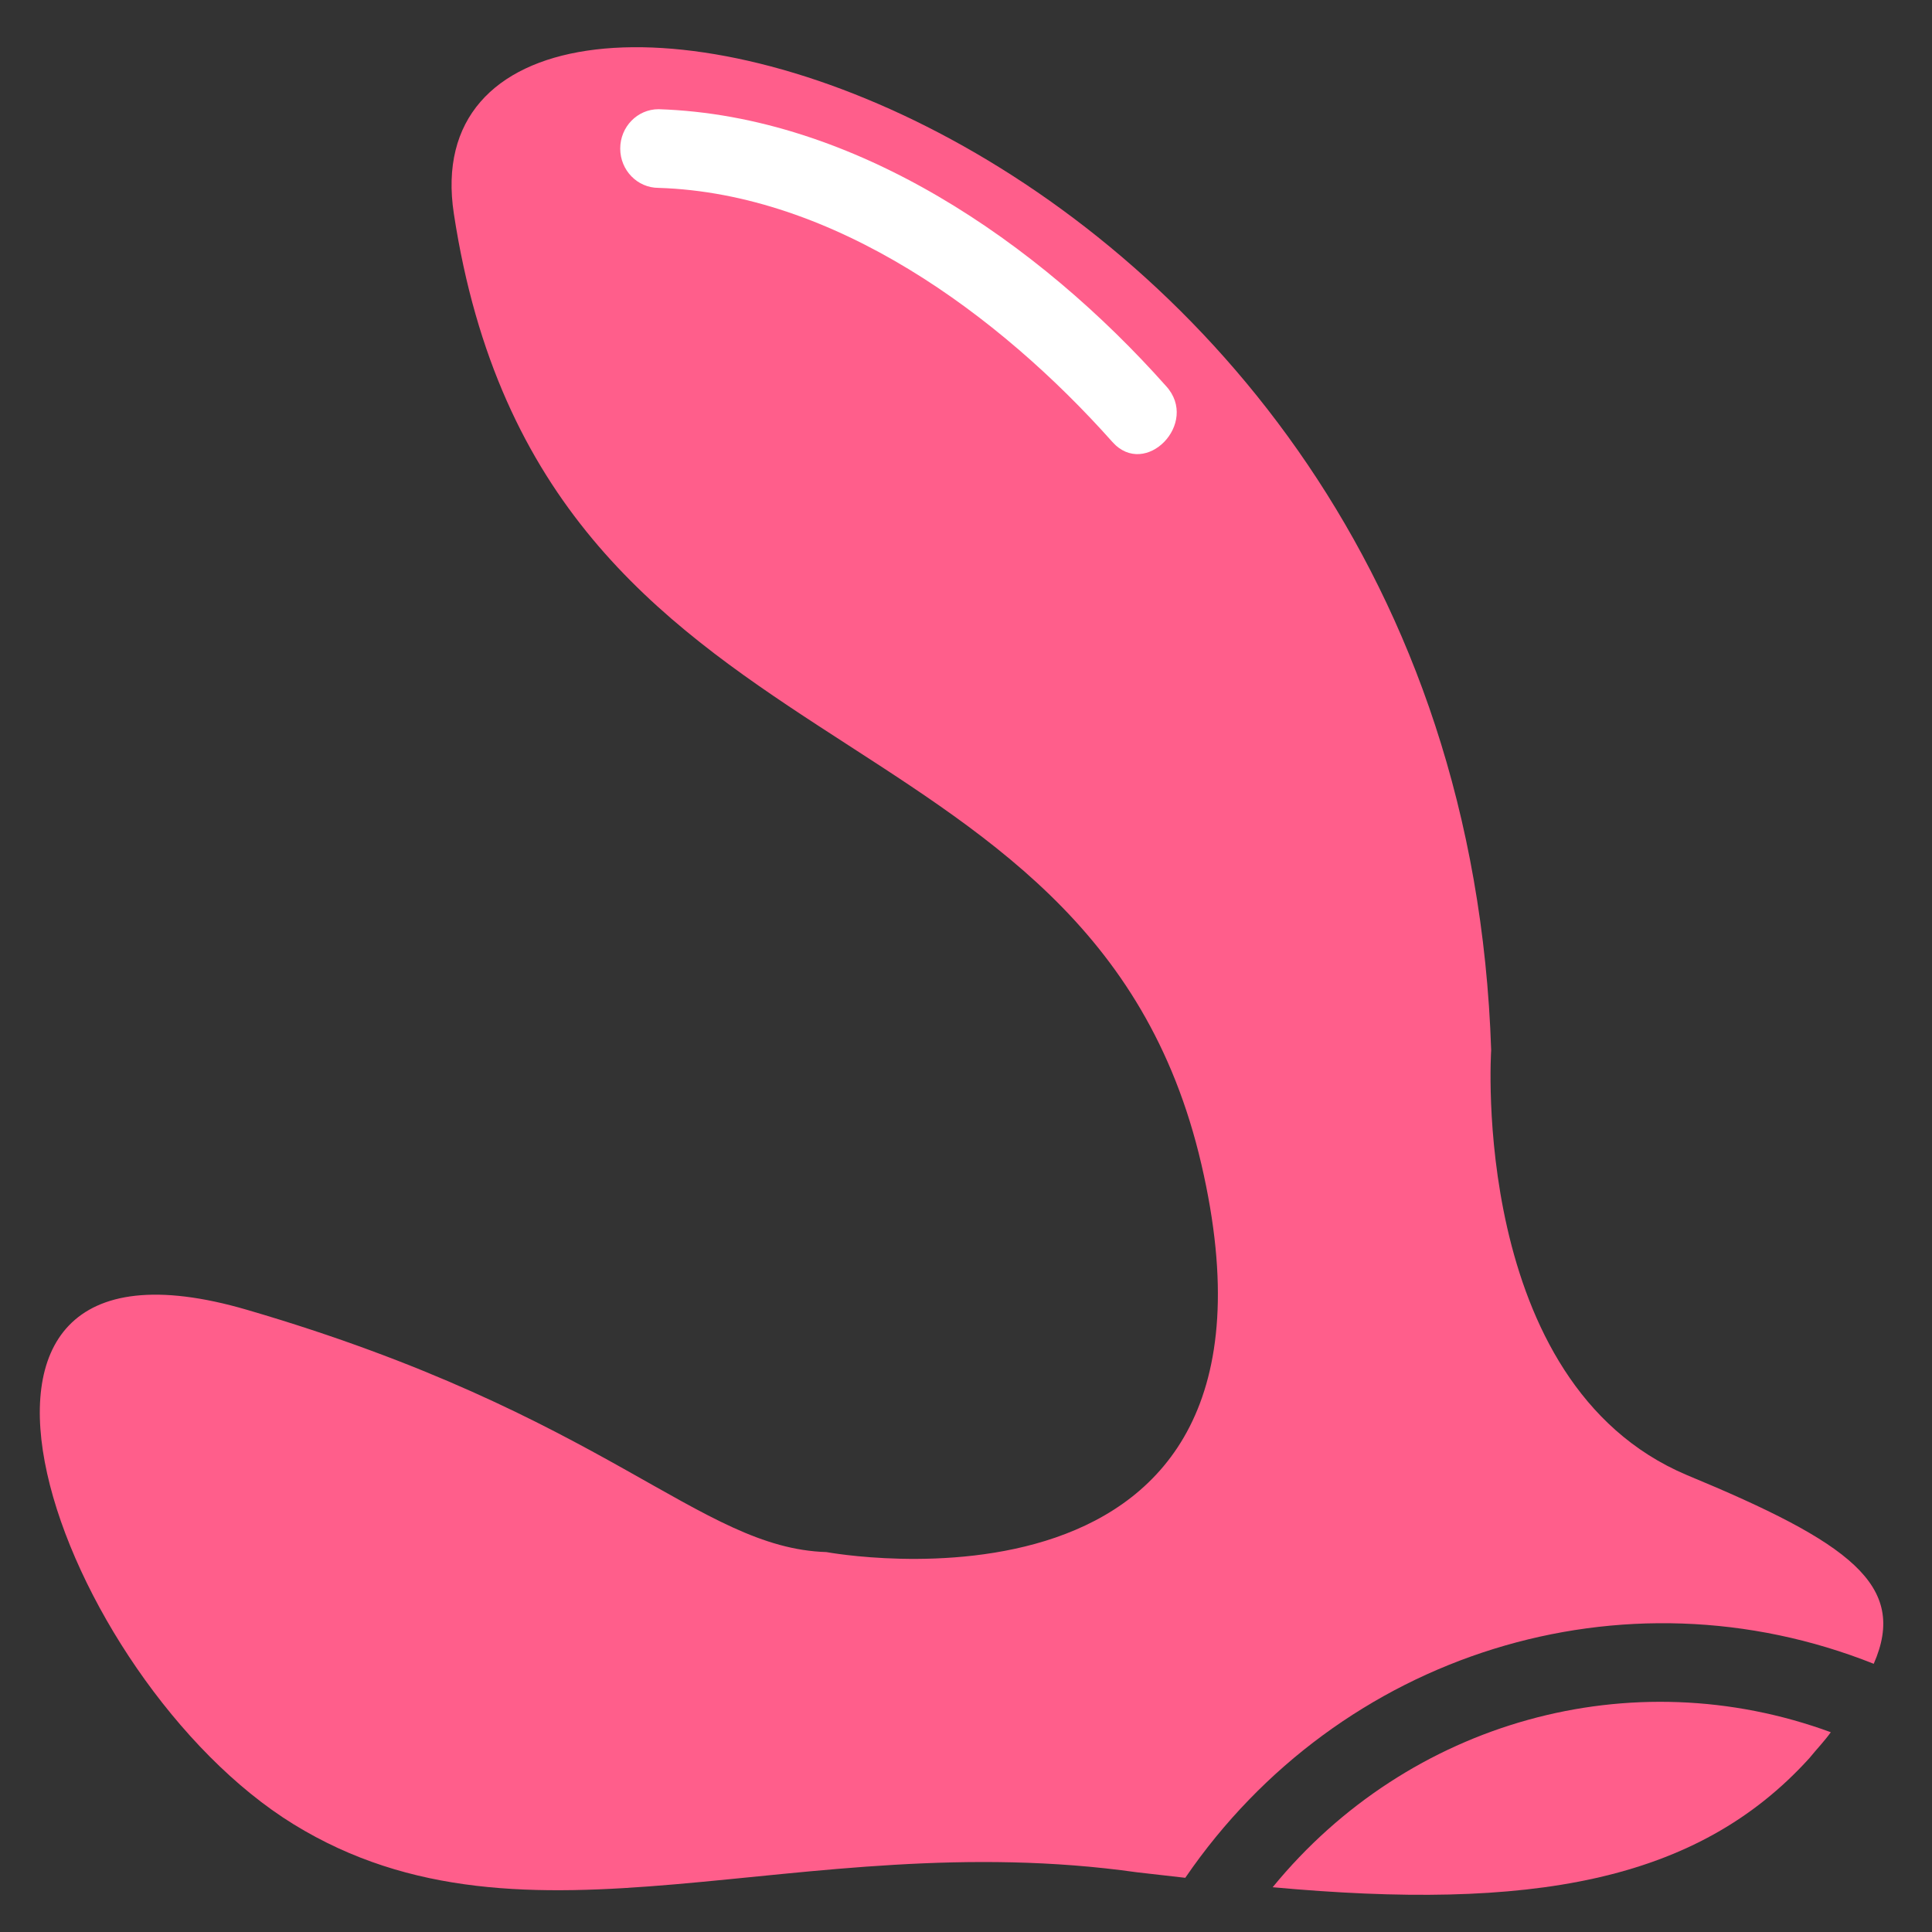
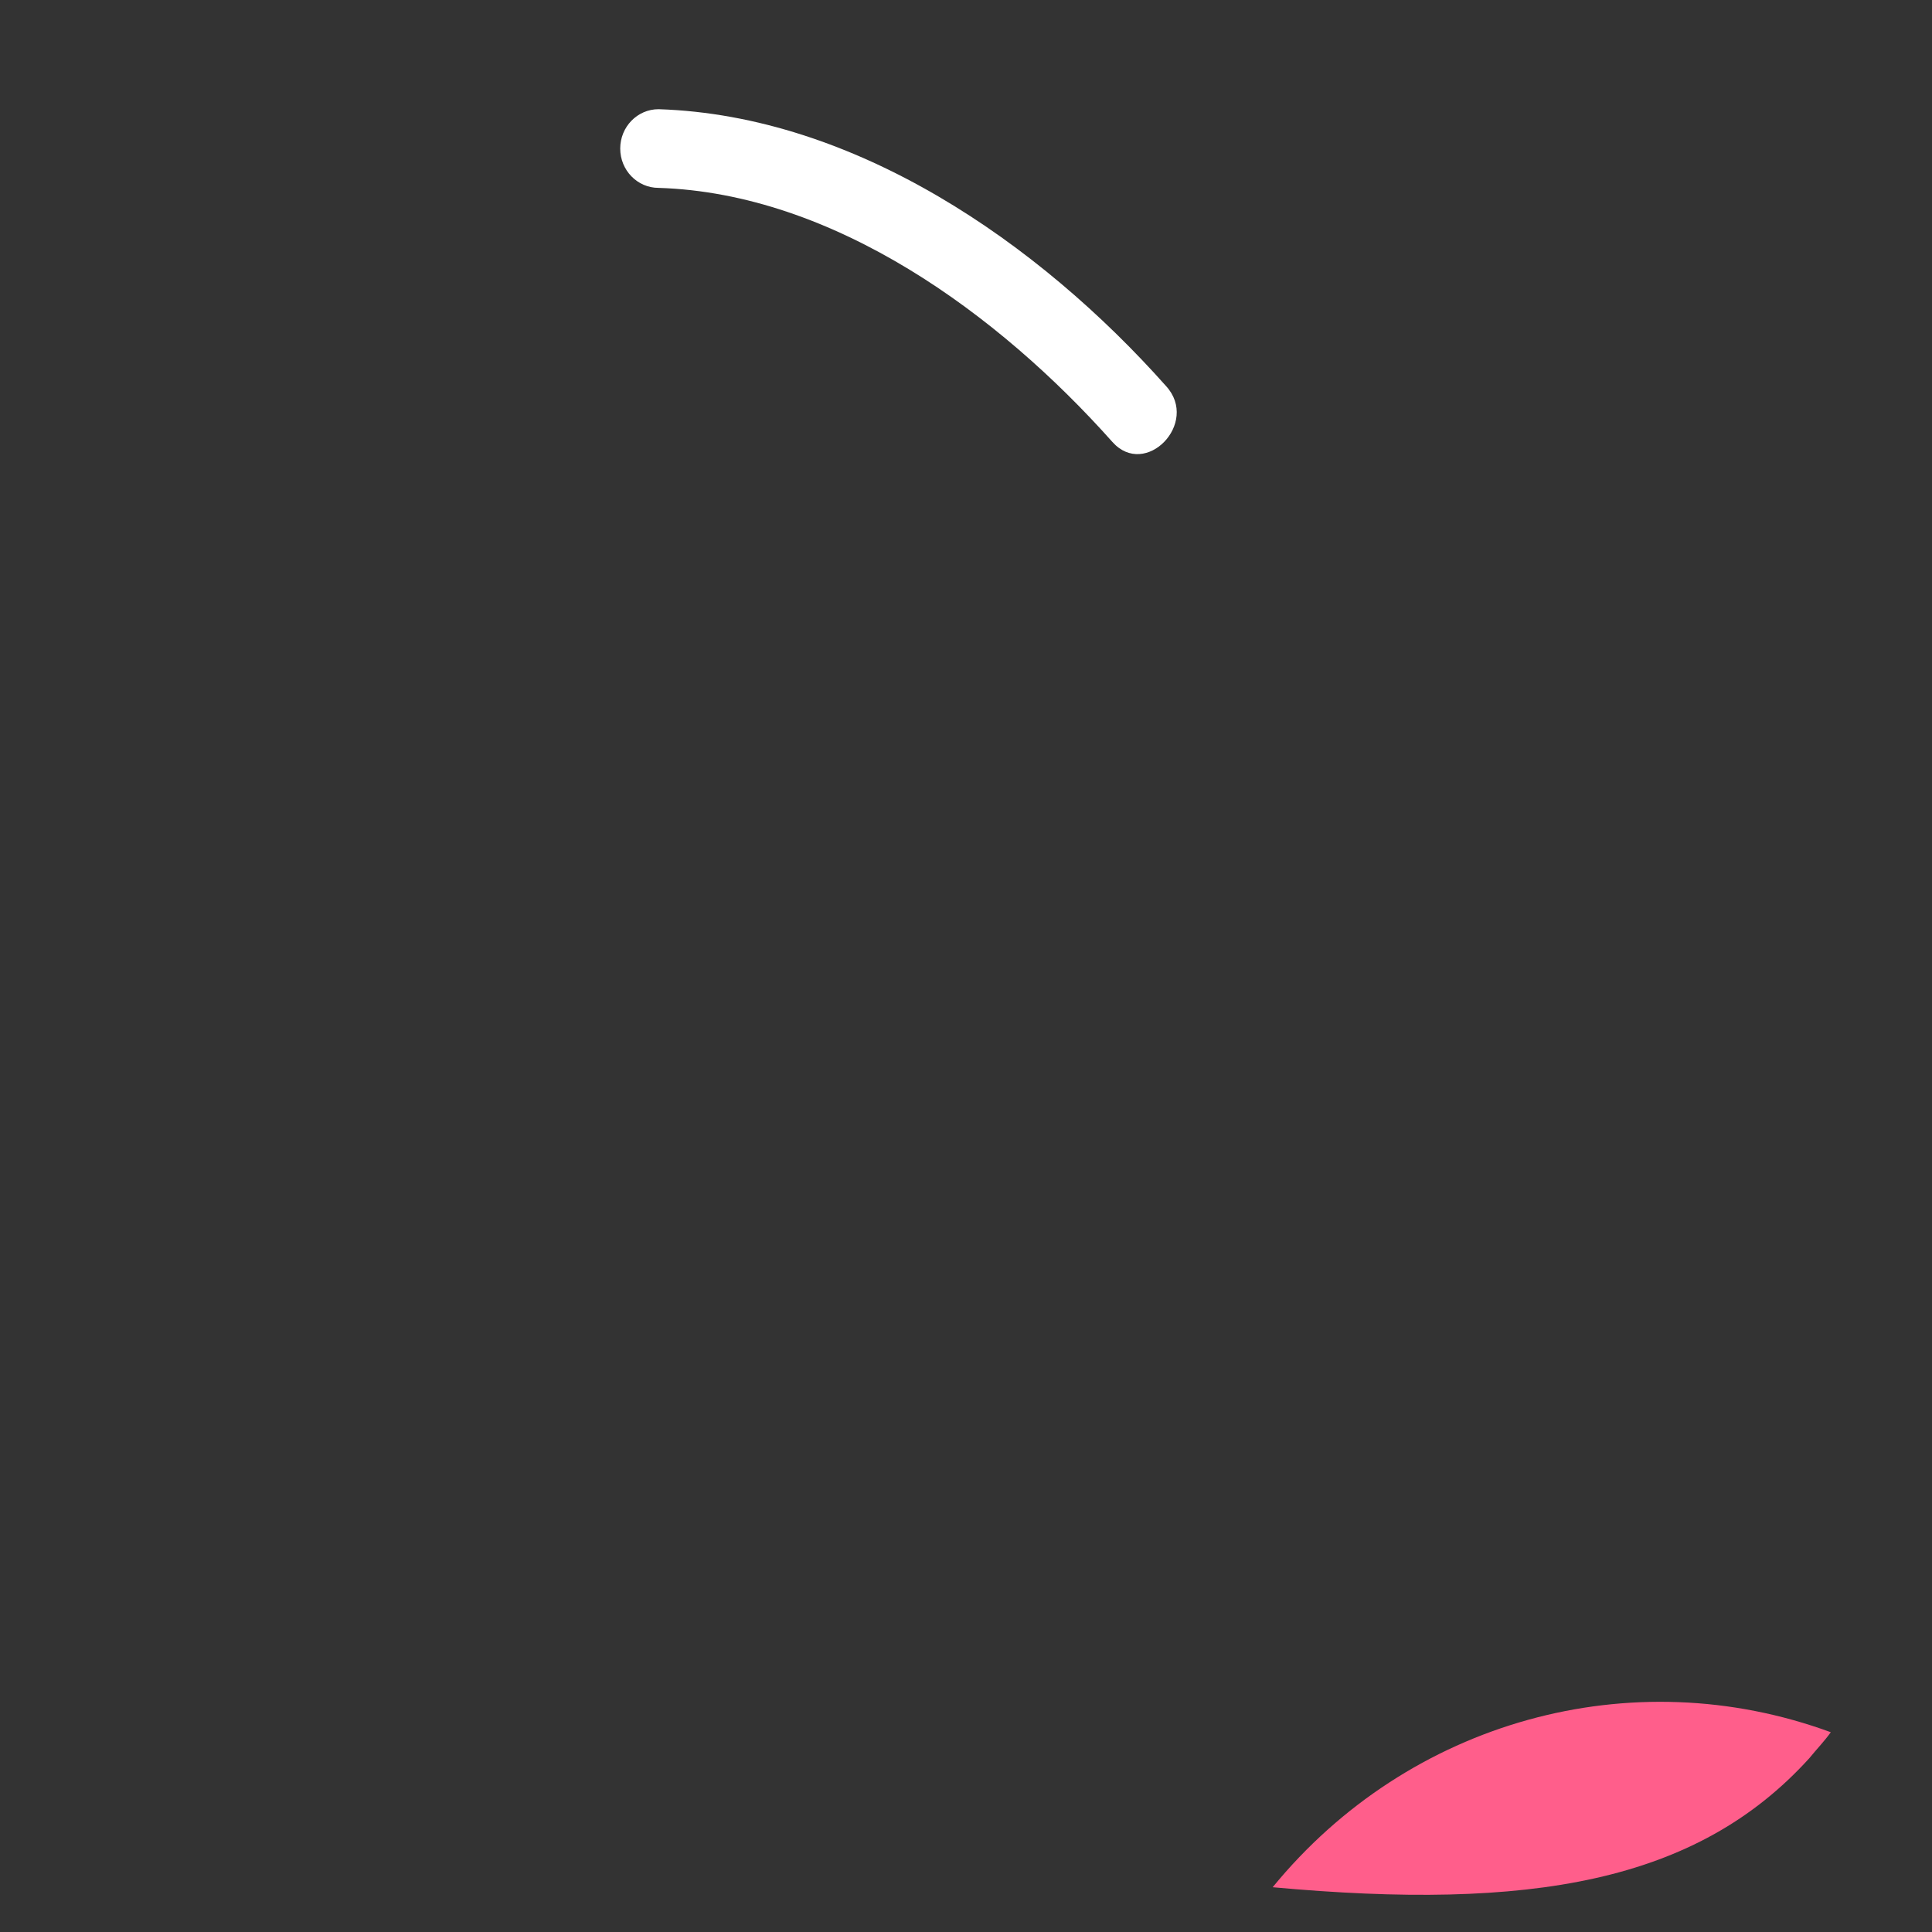
<svg xmlns="http://www.w3.org/2000/svg" width="115" height="115">
  <rect width="100%" height="100%" fill="#333333" stroke="none" />
-   <path fill="#ff5e8b" d="M111.532 99.035c2.053-4.683-1.415-7.212-11.135-11.239-12.96-5.479-11.637-25.288-11.637-25.288-1.871-56.663-65.212-72.35-61.744-49.78 5.248 34.373 37.877 28.098 44.494 56.57S49.194 92.386 49.194 92.386c-7.62-.234-13.006-8.148-34.5-14.423s-11.134 22.057 2.784 30.626c13.919 8.57 29.937 0 50.199 2.857l2.875.328c9.18-13.41 26.09-18.667 40.98-12.738" />
  <path fill="#ff5e8b" d="M75.754 112.335c15.333 1.405 25.236-.281 31.944-7.68.457-.562.913-1.03 1.278-1.546-11.864-4.36-25.12-.679-33.222 9.226" />
  <path fill="#fff" d="M39.2 11.183c10.45.328 20.262 7.54 27.016 15.126 1.963 2.201 5.203-1.124 3.195-3.325C61.835 14.461 50.883 6.875 39.2 6.5c-1.26 0-2.282 1.049-2.282 2.342s1.021 2.341 2.281 2.341" />
</svg>